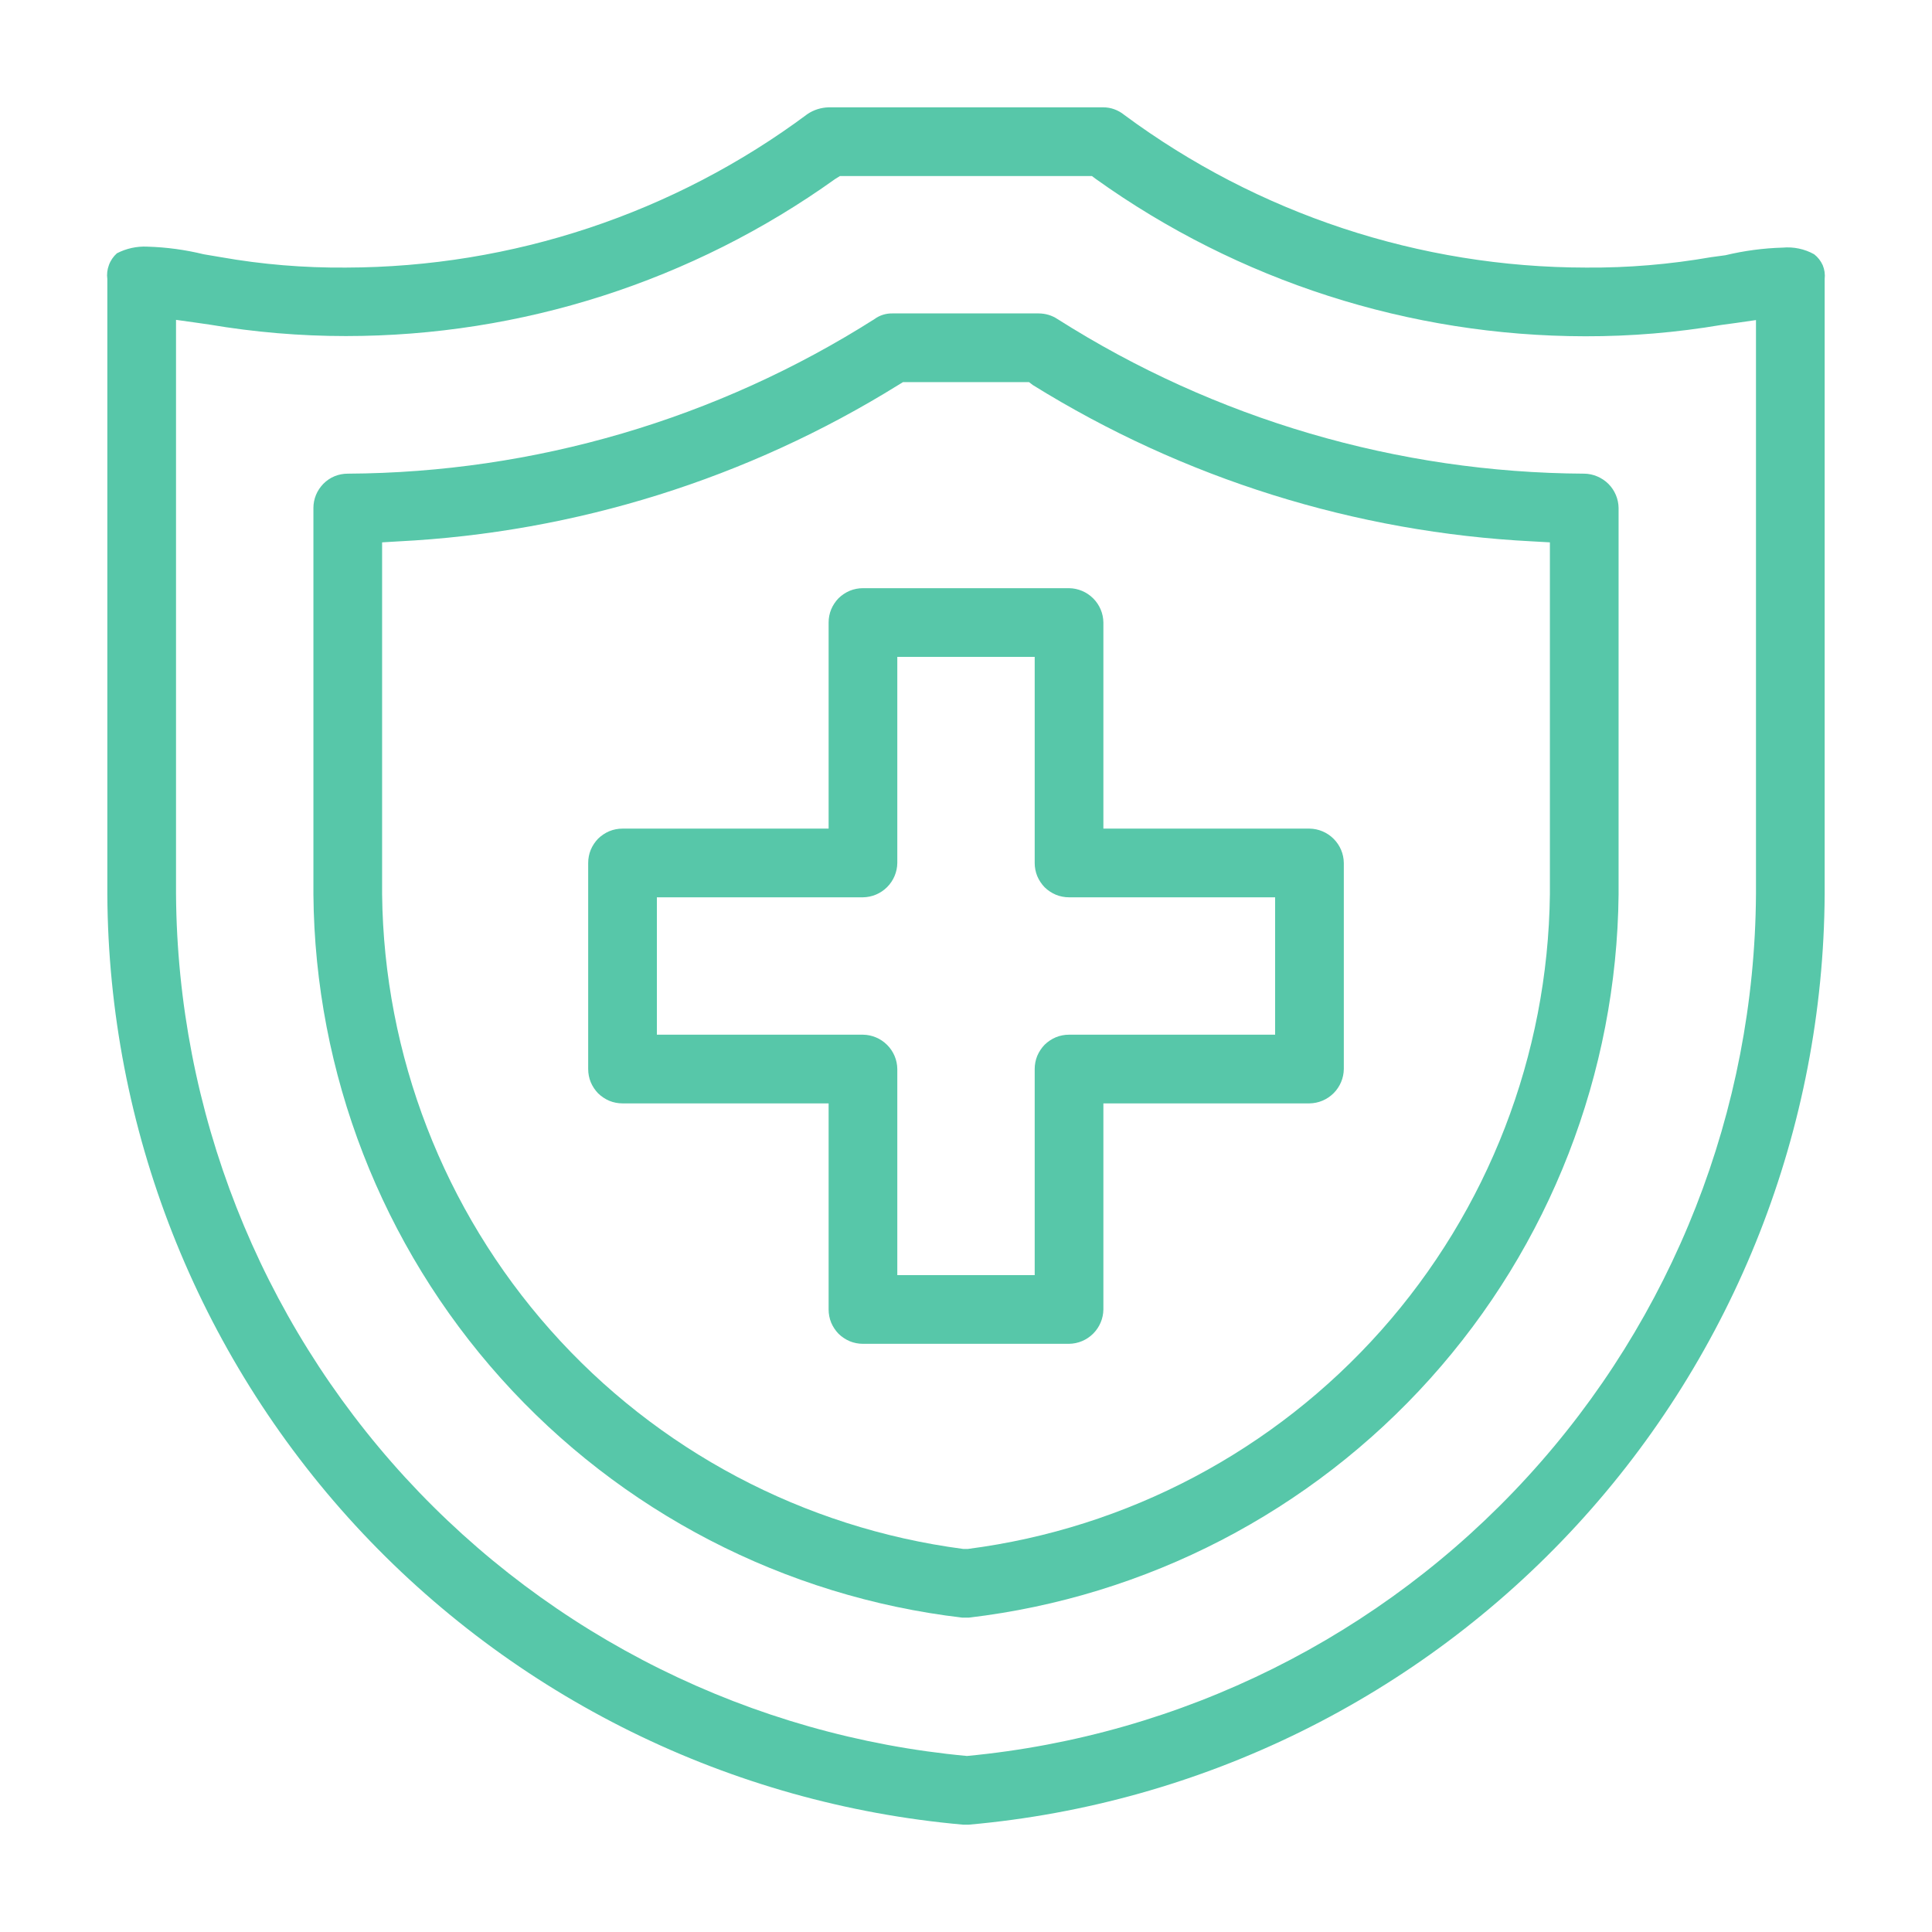
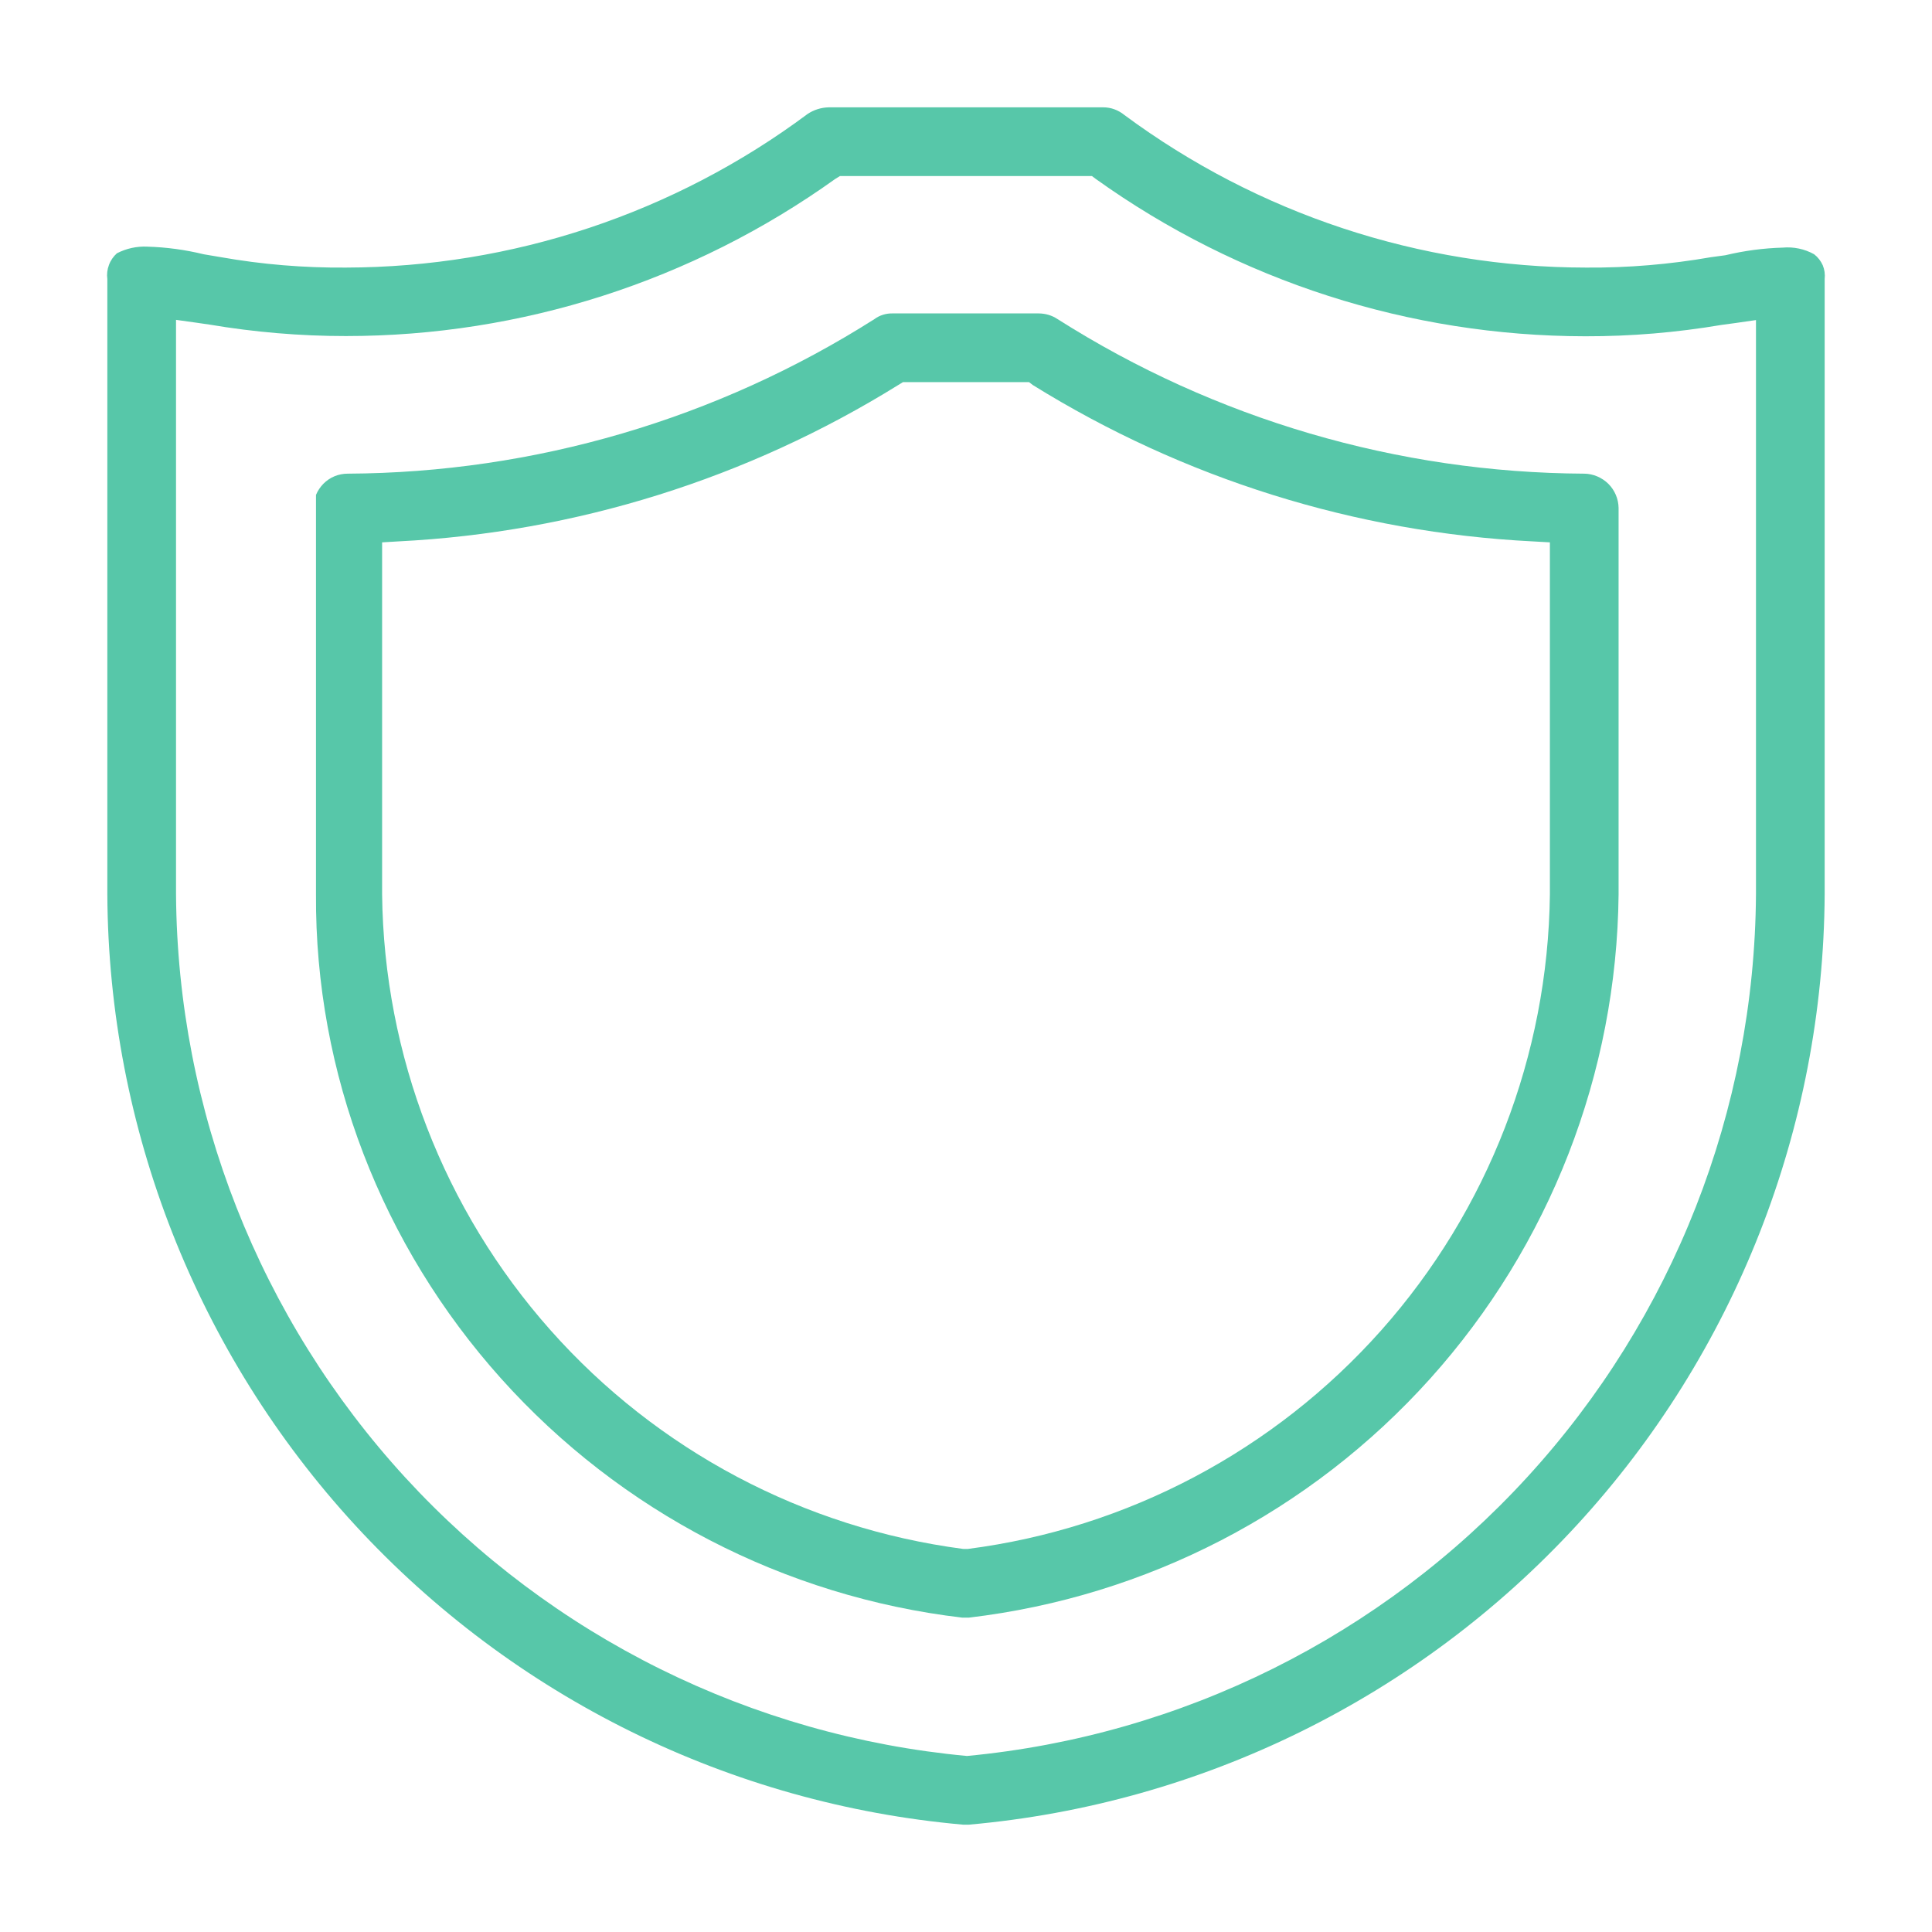
<svg xmlns="http://www.w3.org/2000/svg" width="18" height="18" viewBox="0 0 18 18" fill="none">
  <g clip-path="url(#clip0_2296_2939)">
    <path d="M9.026 17C11.196 16.808 13.216 15.812 14.69 14.21C16.165 12.607 16.988 10.511 17 8.333V2.6C17.005 2.556 16.999 2.512 16.982 2.471C16.964 2.431 16.937 2.396 16.902 2.369C16.813 2.319 16.71 2.298 16.609 2.307C16.429 2.312 16.25 2.336 16.075 2.378L15.942 2.396C15.558 2.463 15.168 2.496 14.778 2.493C13.228 2.492 11.72 1.993 10.475 1.071C10.42 1.026 10.351 1 10.28 1H7.72C7.65 1.002 7.582 1.023 7.524 1.062C6.281 1.988 4.772 2.49 3.222 2.493C2.832 2.496 2.442 2.464 2.058 2.396L1.898 2.369C1.726 2.327 1.55 2.303 1.373 2.298C1.275 2.293 1.176 2.315 1.089 2.36C1.056 2.39 1.03 2.427 1.015 2.469C0.999 2.511 0.994 2.556 1 2.6V8.333C1.011 10.511 1.835 12.607 3.309 14.21C4.784 15.812 6.804 16.808 8.973 17H9.026ZM16.36 8.333C16.347 10.344 15.588 12.279 14.229 13.762C12.871 15.245 11.011 16.171 9.009 16.36C7.004 16.174 5.139 15.25 3.777 13.767C2.416 12.284 1.654 10.347 1.64 8.333V2.98L1.826 3.006L1.951 3.024C2.371 3.095 2.796 3.131 3.222 3.131C4.858 3.131 6.452 2.619 7.782 1.667L7.826 1.64H10.173L10.209 1.667C11.539 2.619 13.133 3.131 14.769 3.133C15.195 3.134 15.62 3.098 16.04 3.027L16.173 3.009L16.36 2.982V8.333Z" fill="#57C7A9" />
-     <path d="M14.76 4.413C13.021 4.404 11.321 3.905 9.853 2.973C9.801 2.938 9.739 2.92 9.675 2.92H8.315C8.255 2.919 8.195 2.937 8.147 2.973C6.679 3.905 4.978 4.404 3.24 4.413C3.198 4.413 3.156 4.421 3.117 4.437C3.078 4.453 3.043 4.477 3.013 4.507C2.984 4.537 2.96 4.572 2.944 4.611C2.928 4.65 2.92 4.691 2.92 4.733V8.333C2.934 10 3.557 11.604 4.669 12.844C5.782 14.085 7.309 14.876 8.964 15.071H9.027C10.682 14.876 12.21 14.085 13.325 12.844C14.439 11.604 15.063 10 15.08 8.333V4.733C15.079 4.649 15.045 4.568 14.985 4.508C14.925 4.449 14.844 4.414 14.76 4.413ZM14.44 8.333C14.422 9.832 13.864 11.275 12.868 12.395C11.872 13.515 10.505 14.239 9.018 14.431H8.973C7.488 14.236 6.123 13.513 5.129 12.393C4.134 11.272 3.577 9.831 3.56 8.333V5.053L3.711 5.044C5.362 4.961 6.965 4.459 8.369 3.587L8.413 3.56H9.587L9.622 3.587C11.026 4.459 12.629 4.961 14.28 5.044L14.44 5.053V8.333Z" fill="#57C7A9" />
-     <path d="M12.2 7.72H10.28V5.8C10.279 5.715 10.245 5.635 10.185 5.575C10.125 5.515 10.044 5.481 9.96 5.48H8.04C7.998 5.48 7.956 5.488 7.917 5.504C7.879 5.52 7.843 5.544 7.813 5.573C7.784 5.603 7.76 5.639 7.744 5.677C7.728 5.716 7.72 5.758 7.72 5.8V7.72H5.8C5.758 7.72 5.716 7.728 5.677 7.744C5.639 7.76 5.603 7.784 5.573 7.813C5.544 7.843 5.52 7.879 5.504 7.917C5.488 7.956 5.48 7.998 5.48 8.04V9.96C5.48 10.002 5.488 10.044 5.504 10.083C5.52 10.121 5.544 10.157 5.573 10.187C5.603 10.216 5.639 10.24 5.677 10.256C5.716 10.272 5.758 10.28 5.8 10.28H7.72V12.2C7.72 12.242 7.728 12.284 7.744 12.323C7.76 12.361 7.784 12.397 7.813 12.427C7.843 12.456 7.879 12.48 7.917 12.496C7.956 12.512 7.998 12.52 8.04 12.52H9.96C10.044 12.519 10.125 12.485 10.185 12.425C10.245 12.365 10.279 12.284 10.28 12.2V10.28H12.2C12.284 10.279 12.365 10.245 12.425 10.185C12.485 10.125 12.519 10.044 12.52 9.96V8.04C12.519 7.955 12.485 7.875 12.425 7.815C12.365 7.755 12.284 7.721 12.2 7.72ZM11.88 9.64H9.96C9.918 9.64 9.876 9.648 9.837 9.664C9.799 9.68 9.763 9.704 9.733 9.733C9.704 9.763 9.68 9.799 9.664 9.837C9.648 9.876 9.64 9.918 9.64 9.96V11.88H8.36V9.96C8.359 9.875 8.325 9.795 8.265 9.735C8.205 9.675 8.124 9.641 8.04 9.64H6.12V8.36H8.04C8.124 8.359 8.205 8.325 8.265 8.265C8.325 8.205 8.359 8.124 8.36 8.04V6.12H9.64V8.04C9.64 8.082 9.648 8.124 9.664 8.163C9.68 8.201 9.704 8.237 9.733 8.267C9.763 8.296 9.799 8.32 9.837 8.336C9.876 8.352 9.918 8.36 9.96 8.36H11.88V9.64Z" fill="#57C7A9" />
+     <path d="M14.76 4.413C13.021 4.404 11.321 3.905 9.853 2.973C9.801 2.938 9.739 2.92 9.675 2.92H8.315C8.255 2.919 8.195 2.937 8.147 2.973C6.679 3.905 4.978 4.404 3.24 4.413C3.198 4.413 3.156 4.421 3.117 4.437C3.078 4.453 3.043 4.477 3.013 4.507C2.984 4.537 2.96 4.572 2.944 4.611V8.333C2.934 10 3.557 11.604 4.669 12.844C5.782 14.085 7.309 14.876 8.964 15.071H9.027C10.682 14.876 12.21 14.085 13.325 12.844C14.439 11.604 15.063 10 15.08 8.333V4.733C15.079 4.649 15.045 4.568 14.985 4.508C14.925 4.449 14.844 4.414 14.76 4.413ZM14.44 8.333C14.422 9.832 13.864 11.275 12.868 12.395C11.872 13.515 10.505 14.239 9.018 14.431H8.973C7.488 14.236 6.123 13.513 5.129 12.393C4.134 11.272 3.577 9.831 3.56 8.333V5.053L3.711 5.044C5.362 4.961 6.965 4.459 8.369 3.587L8.413 3.56H9.587L9.622 3.587C11.026 4.459 12.629 4.961 14.28 5.044L14.44 5.053V8.333Z" fill="#57C7A9" />
  </g>
  <defs>
    <clipPath id="clip0_2296_2939">
      <rect width="16" height="16" fill="white" transform="translate(1 1)" />
    </clipPath>
  </defs>
</svg>